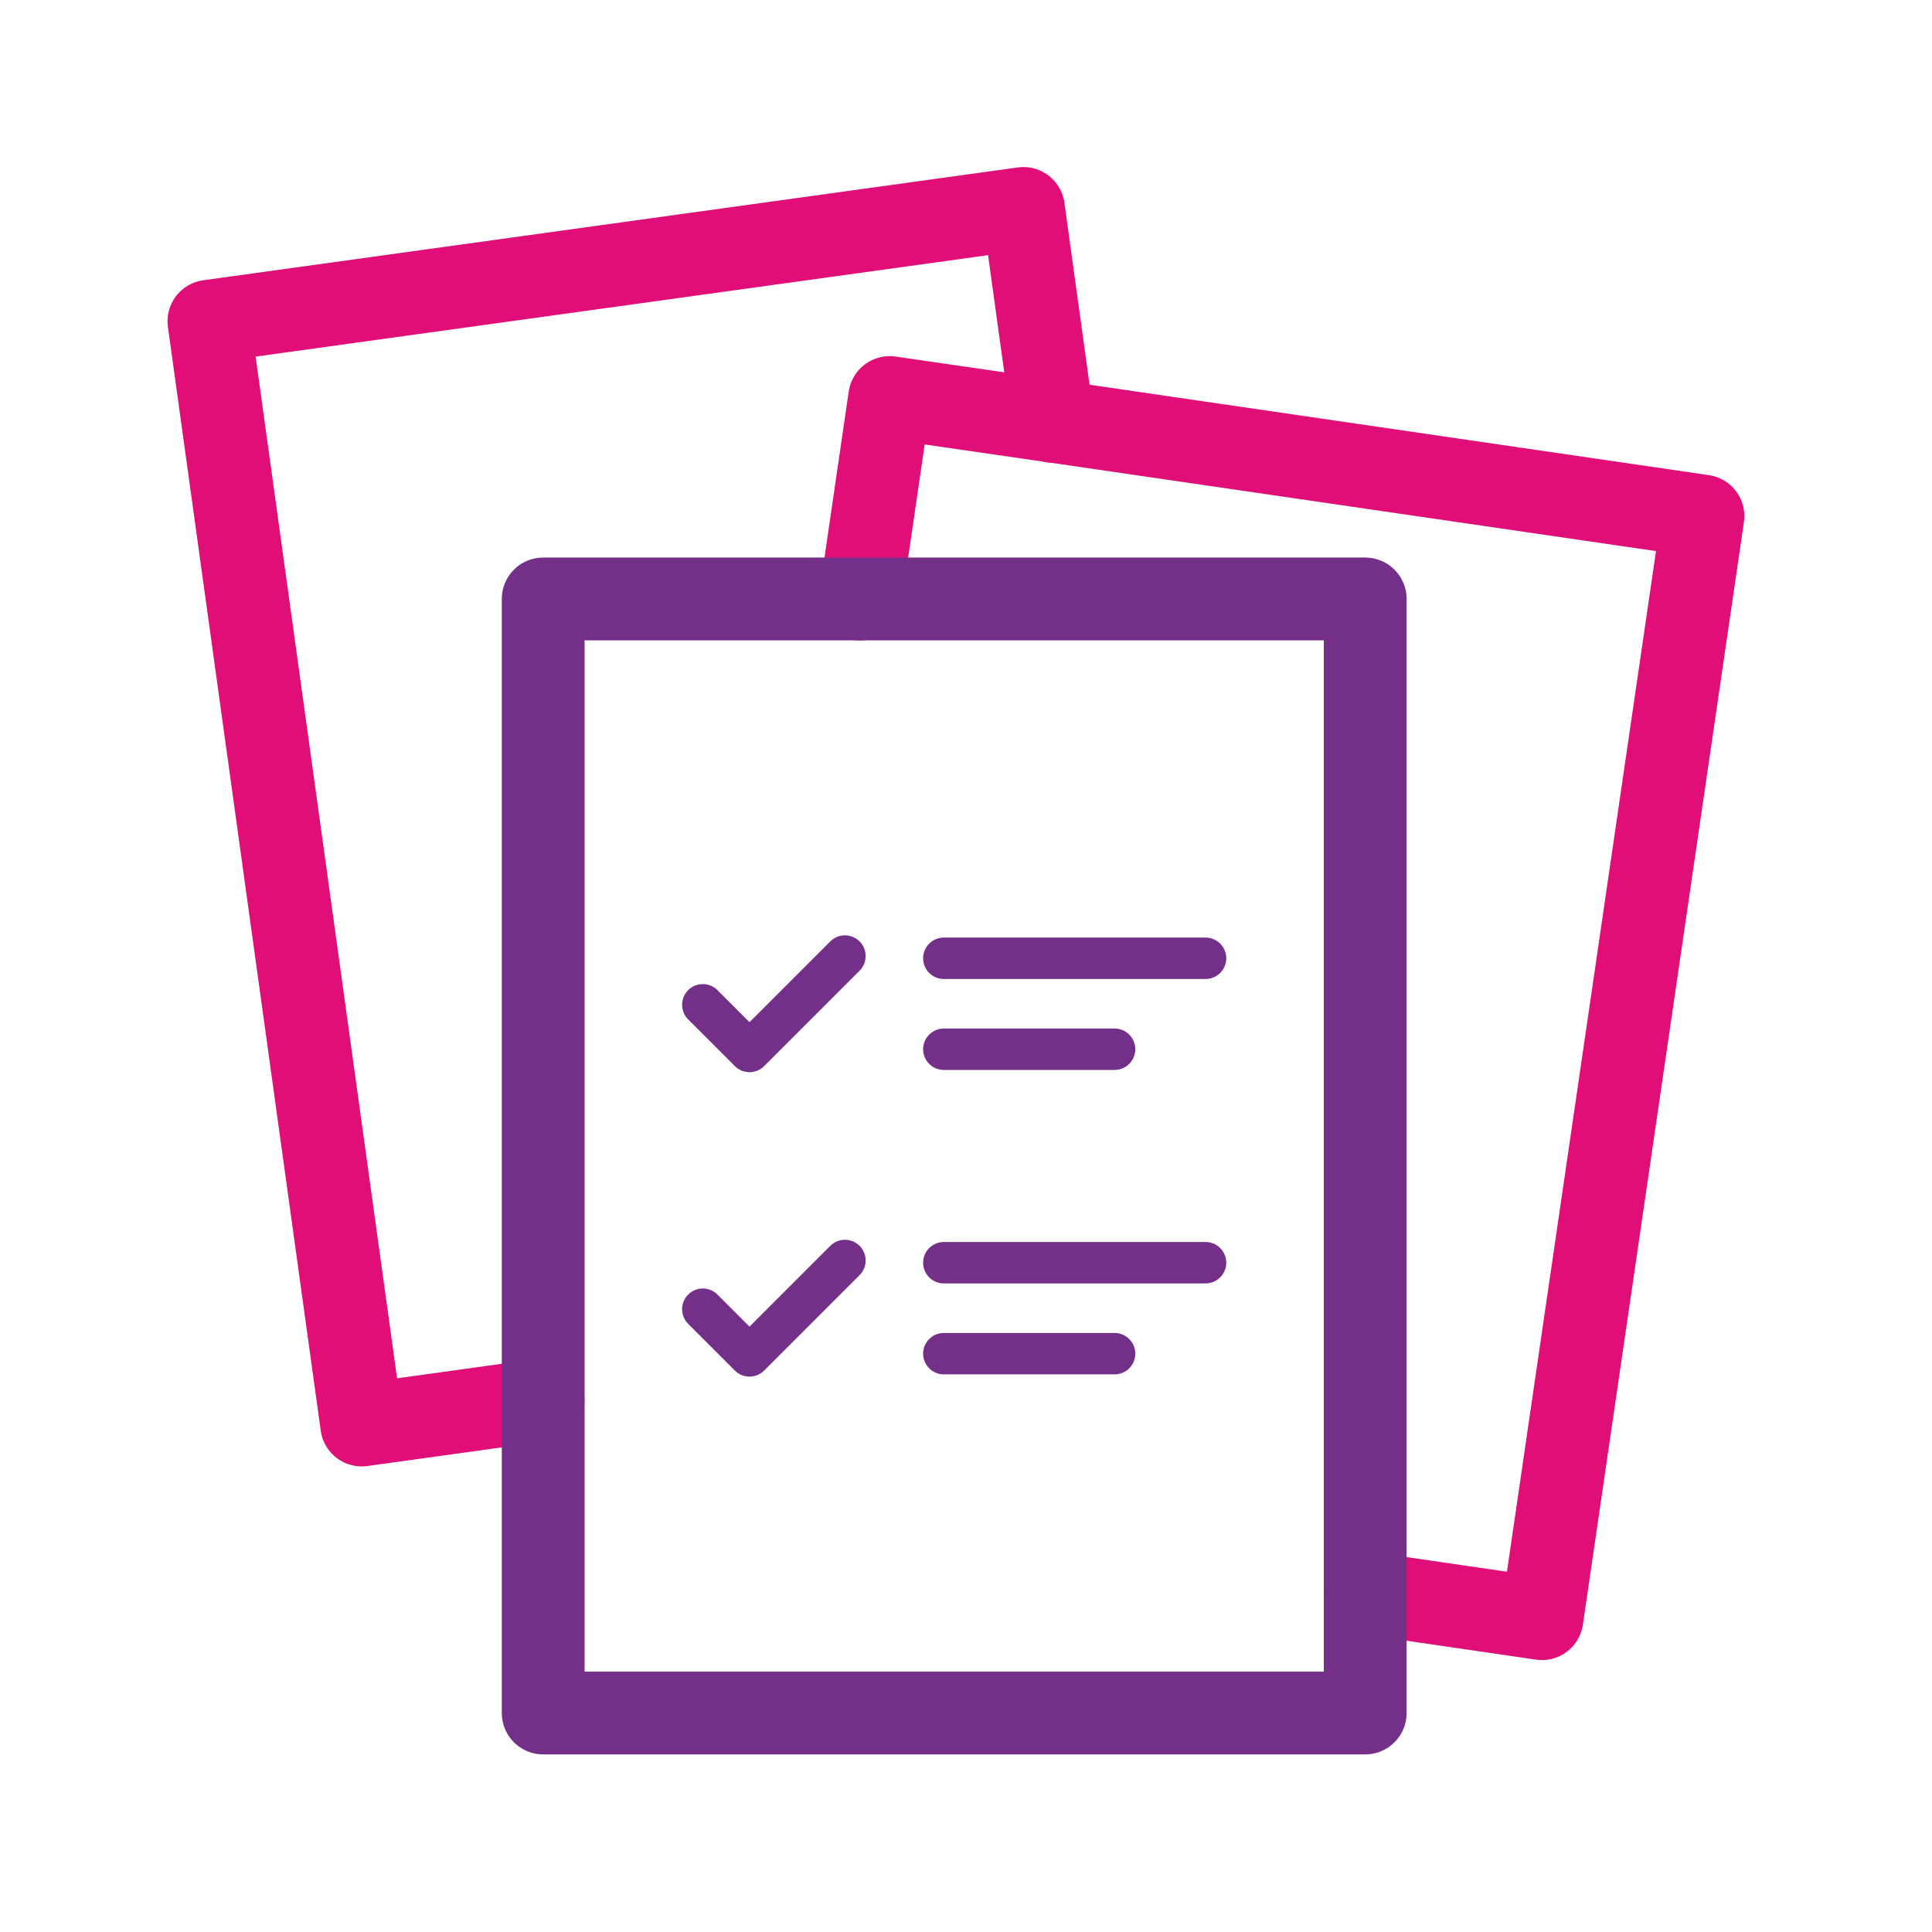
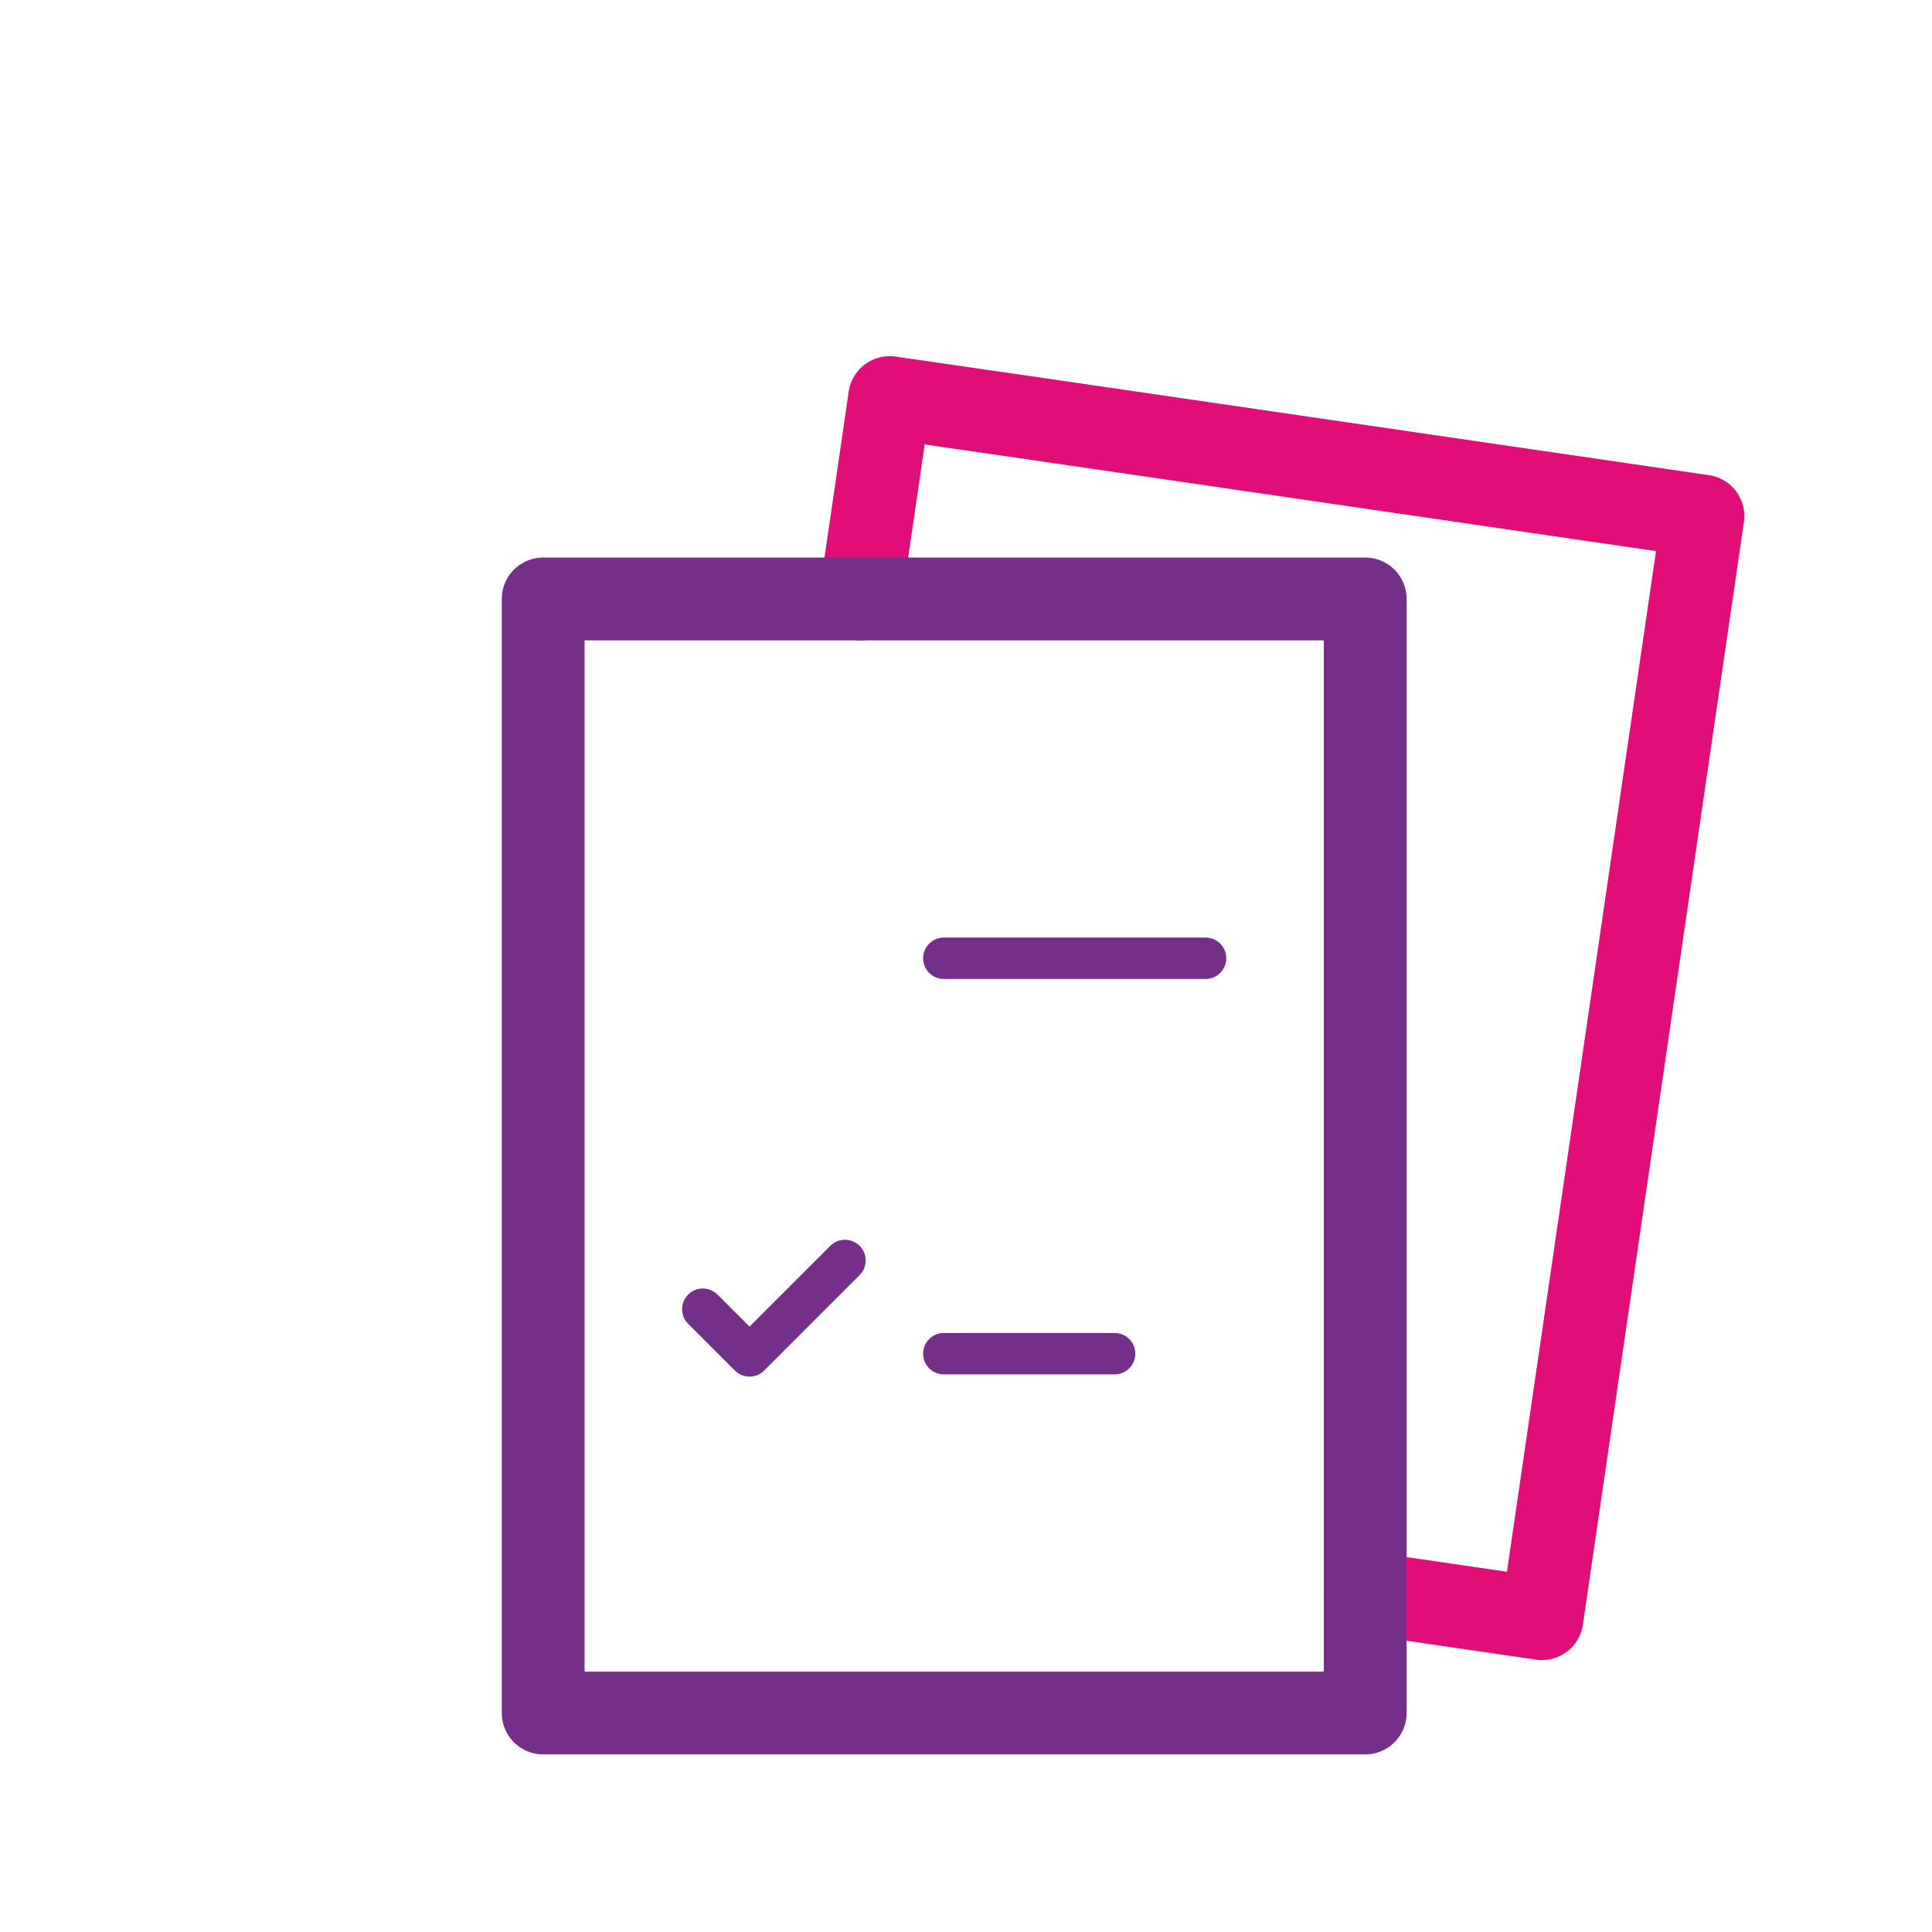
<svg xmlns="http://www.w3.org/2000/svg" width="70" height="70" viewBox="0 0 70 70">
  <g id="Group_2870" data-name="Group 2870" transform="translate(96 -1693)">
-     <rect id="Rectangle_335" data-name="Rectangle 335" width="70" height="70" transform="translate(-96 1693)" fill="#fff" opacity="0" />
    <g id="Group_2849" data-name="Group 2849" transform="translate(-402.96 1639.63)">
      <g id="Group_2844" data-name="Group 2844" transform="translate(314.53 60.923)">
        <path id="Path_1129" data-name="Path 1129" d="M336.01,74.458l1.066-7.3,5.911.857,23.555,3.439-5.834,39.947-6.405-.934" transform="translate(-312.411 -60.307)" fill="none" stroke="#e10e77" stroke-linecap="round" stroke-linejoin="round" stroke-width="3" />
-         <path id="Path_1130" data-name="Path 1130" d="M326.637,104.089l-6.57.912L314.53,65.01l29.51-4.087,1.066,7.713" transform="translate(-314.53 -60.923)" fill="none" stroke="#e10e77" stroke-linecap="round" stroke-linejoin="round" stroke-width="3" />
      </g>
      <g id="Group_2848" data-name="Group 2848" transform="translate(326.641 75.071)">
        <rect id="Rectangle_332" data-name="Rectangle 332" width="29.783" height="40.364" fill="none" stroke="#743088" stroke-linecap="round" stroke-linejoin="round" stroke-width="3" />
        <g id="Group_2847" data-name="Group 2847" transform="translate(5.783 12.938)">
-           <path id="Path_1131" data-name="Path 1131" d="M330.817,87.342l1.692,1.692,3.458-3.458" transform="translate(-330.817 -85.576)" fill="none" stroke="#743088" stroke-linecap="round" stroke-linejoin="round" stroke-width="1.5" />
          <g id="Group_2845" data-name="Group 2845" transform="translate(8.732 0.081)">
            <line id="Line_152" data-name="Line 152" x2="9.484" fill="none" stroke="#743088" stroke-linecap="round" stroke-linejoin="round" stroke-width="1.5" />
-             <line id="Line_153" data-name="Line 153" x2="6.188" transform="translate(0 3.296)" fill="none" stroke="#743088" stroke-linecap="round" stroke-linejoin="round" stroke-width="1.5" />
          </g>
          <path id="Path_1132" data-name="Path 1132" d="M330.817,97.382l1.692,1.692,3.458-3.458" transform="translate(-330.817 -84.586)" fill="none" stroke="#743088" stroke-linecap="round" stroke-linejoin="round" stroke-width="1.5" />
          <g id="Group_2846" data-name="Group 2846" transform="translate(8.732 11.111)">
-             <line id="Line_154" data-name="Line 154" x2="9.484" fill="none" stroke="#743088" stroke-linecap="round" stroke-linejoin="round" stroke-width="1.5" />
            <line id="Line_155" data-name="Line 155" x2="6.188" transform="translate(0 3.296)" fill="none" stroke="#743088" stroke-linecap="round" stroke-linejoin="round" stroke-width="1.5" />
          </g>
        </g>
      </g>
    </g>
  </g>
</svg>